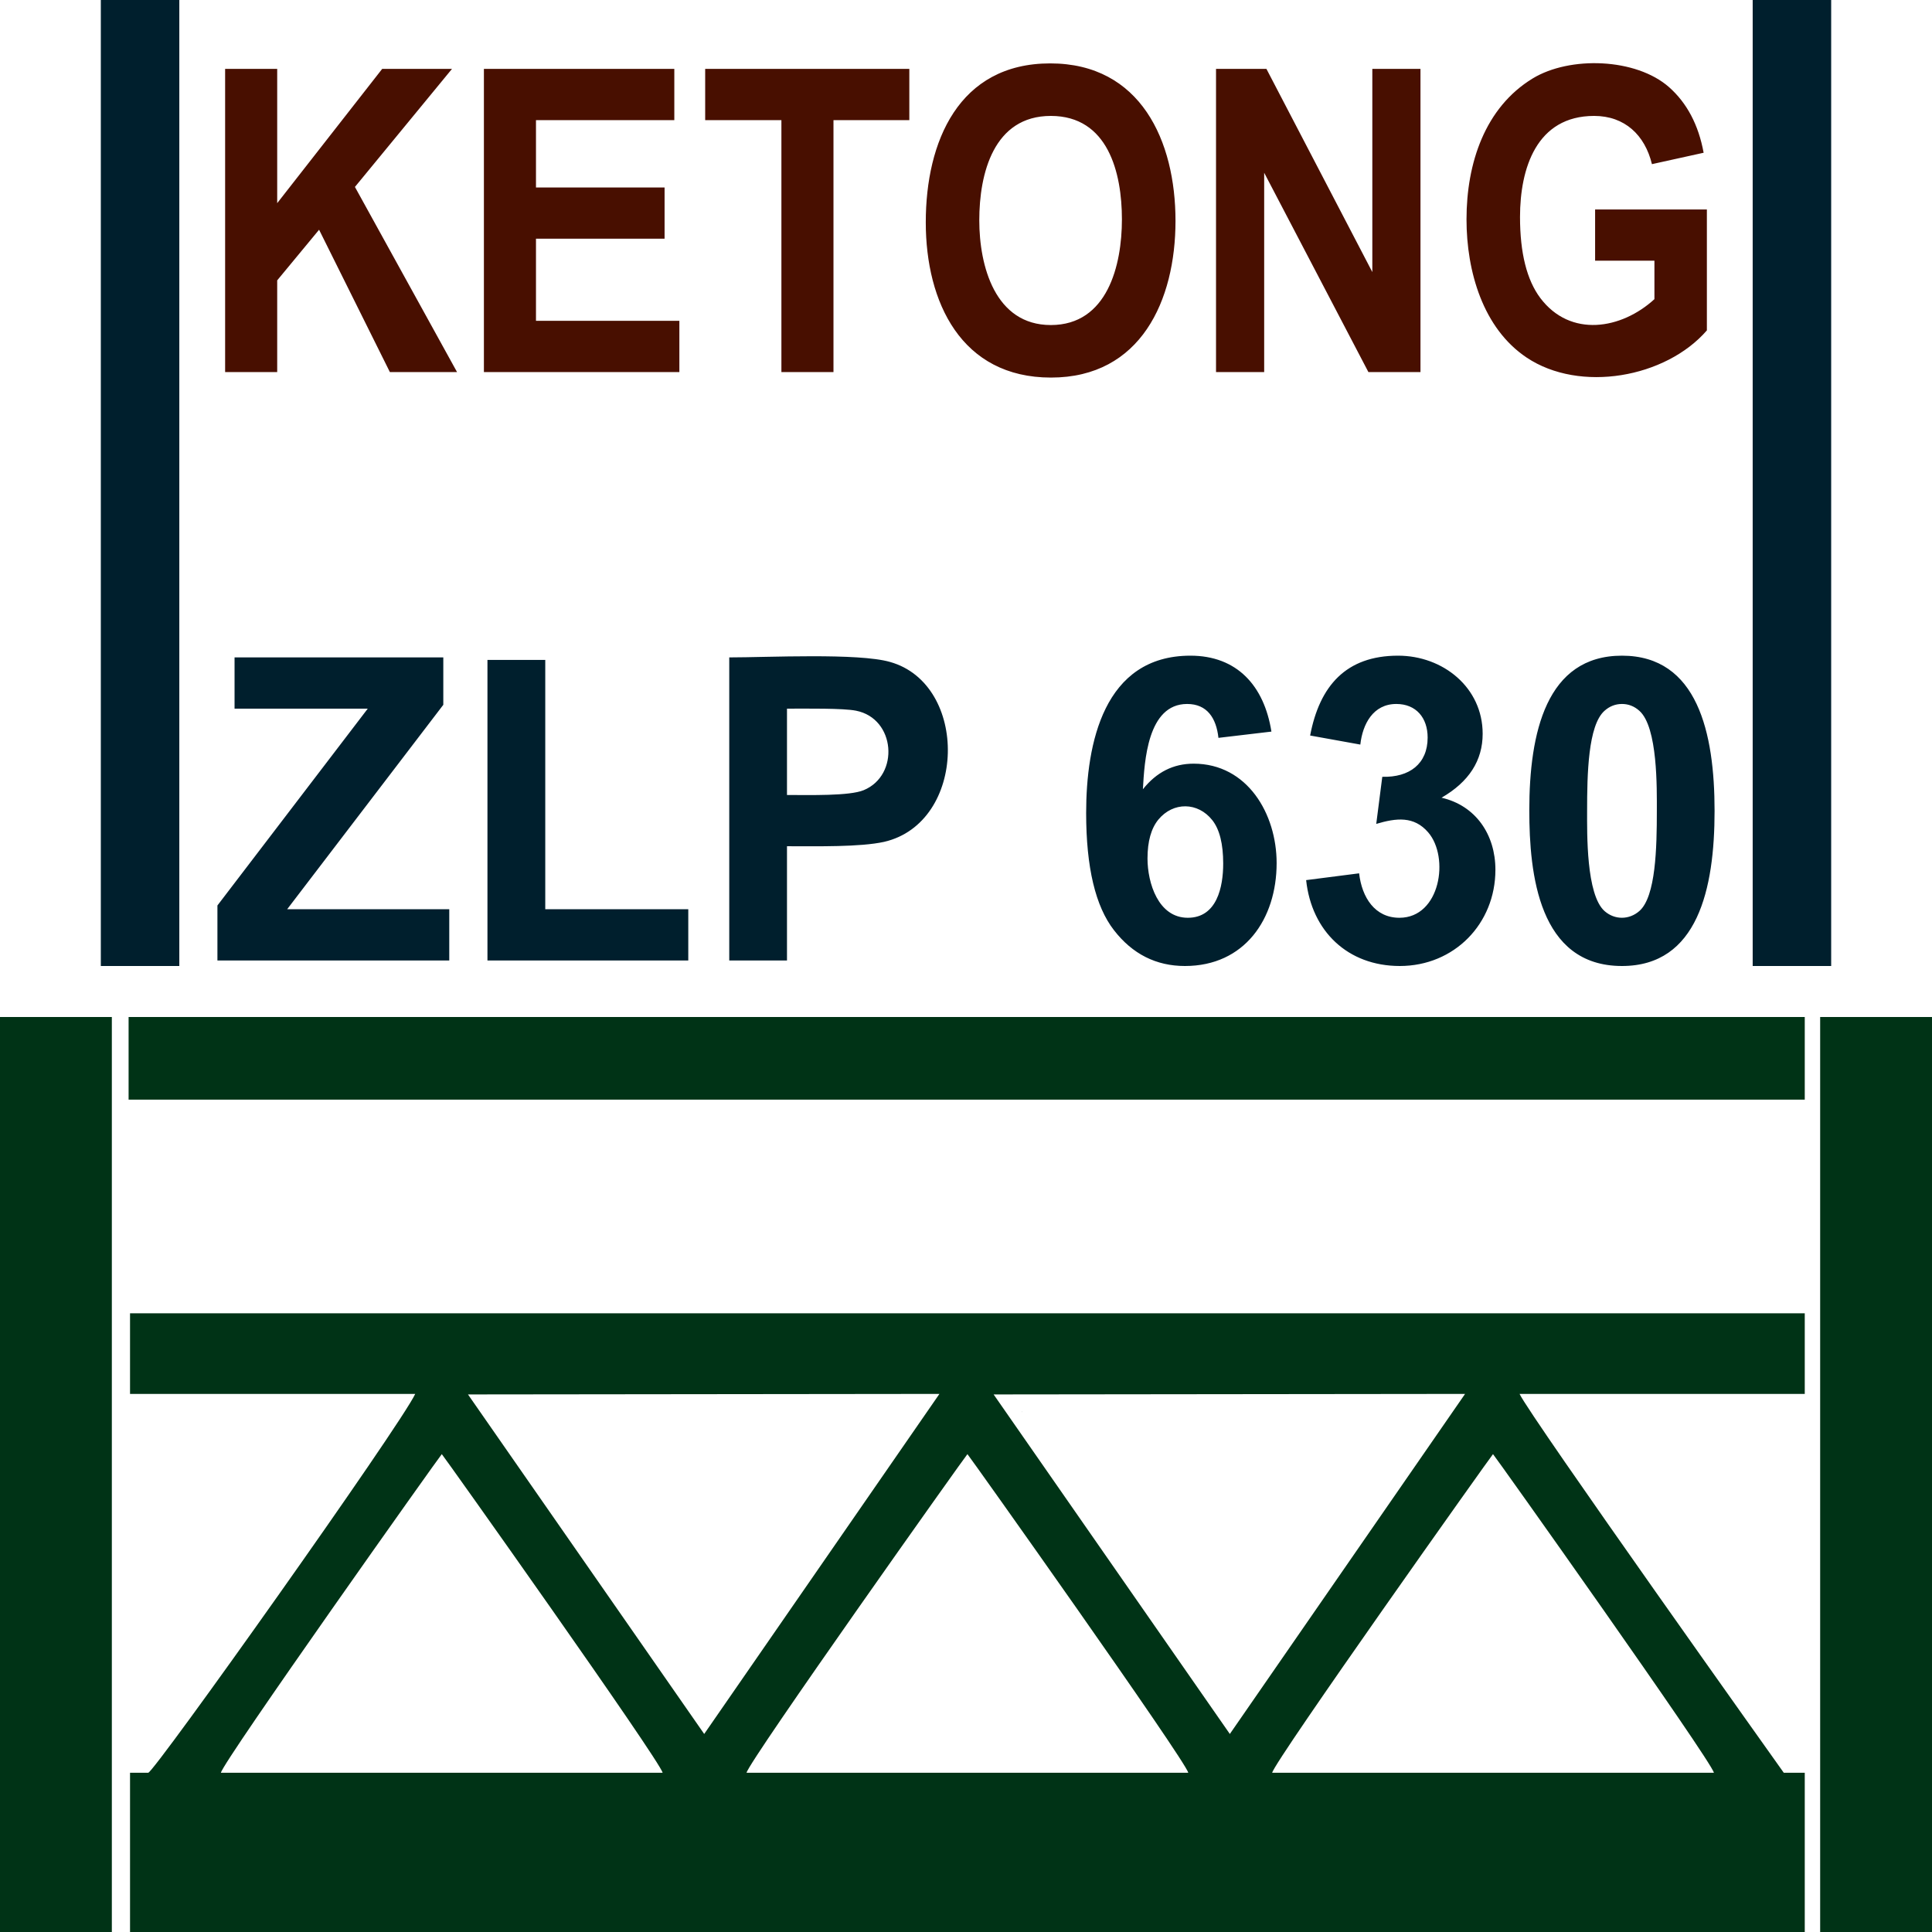
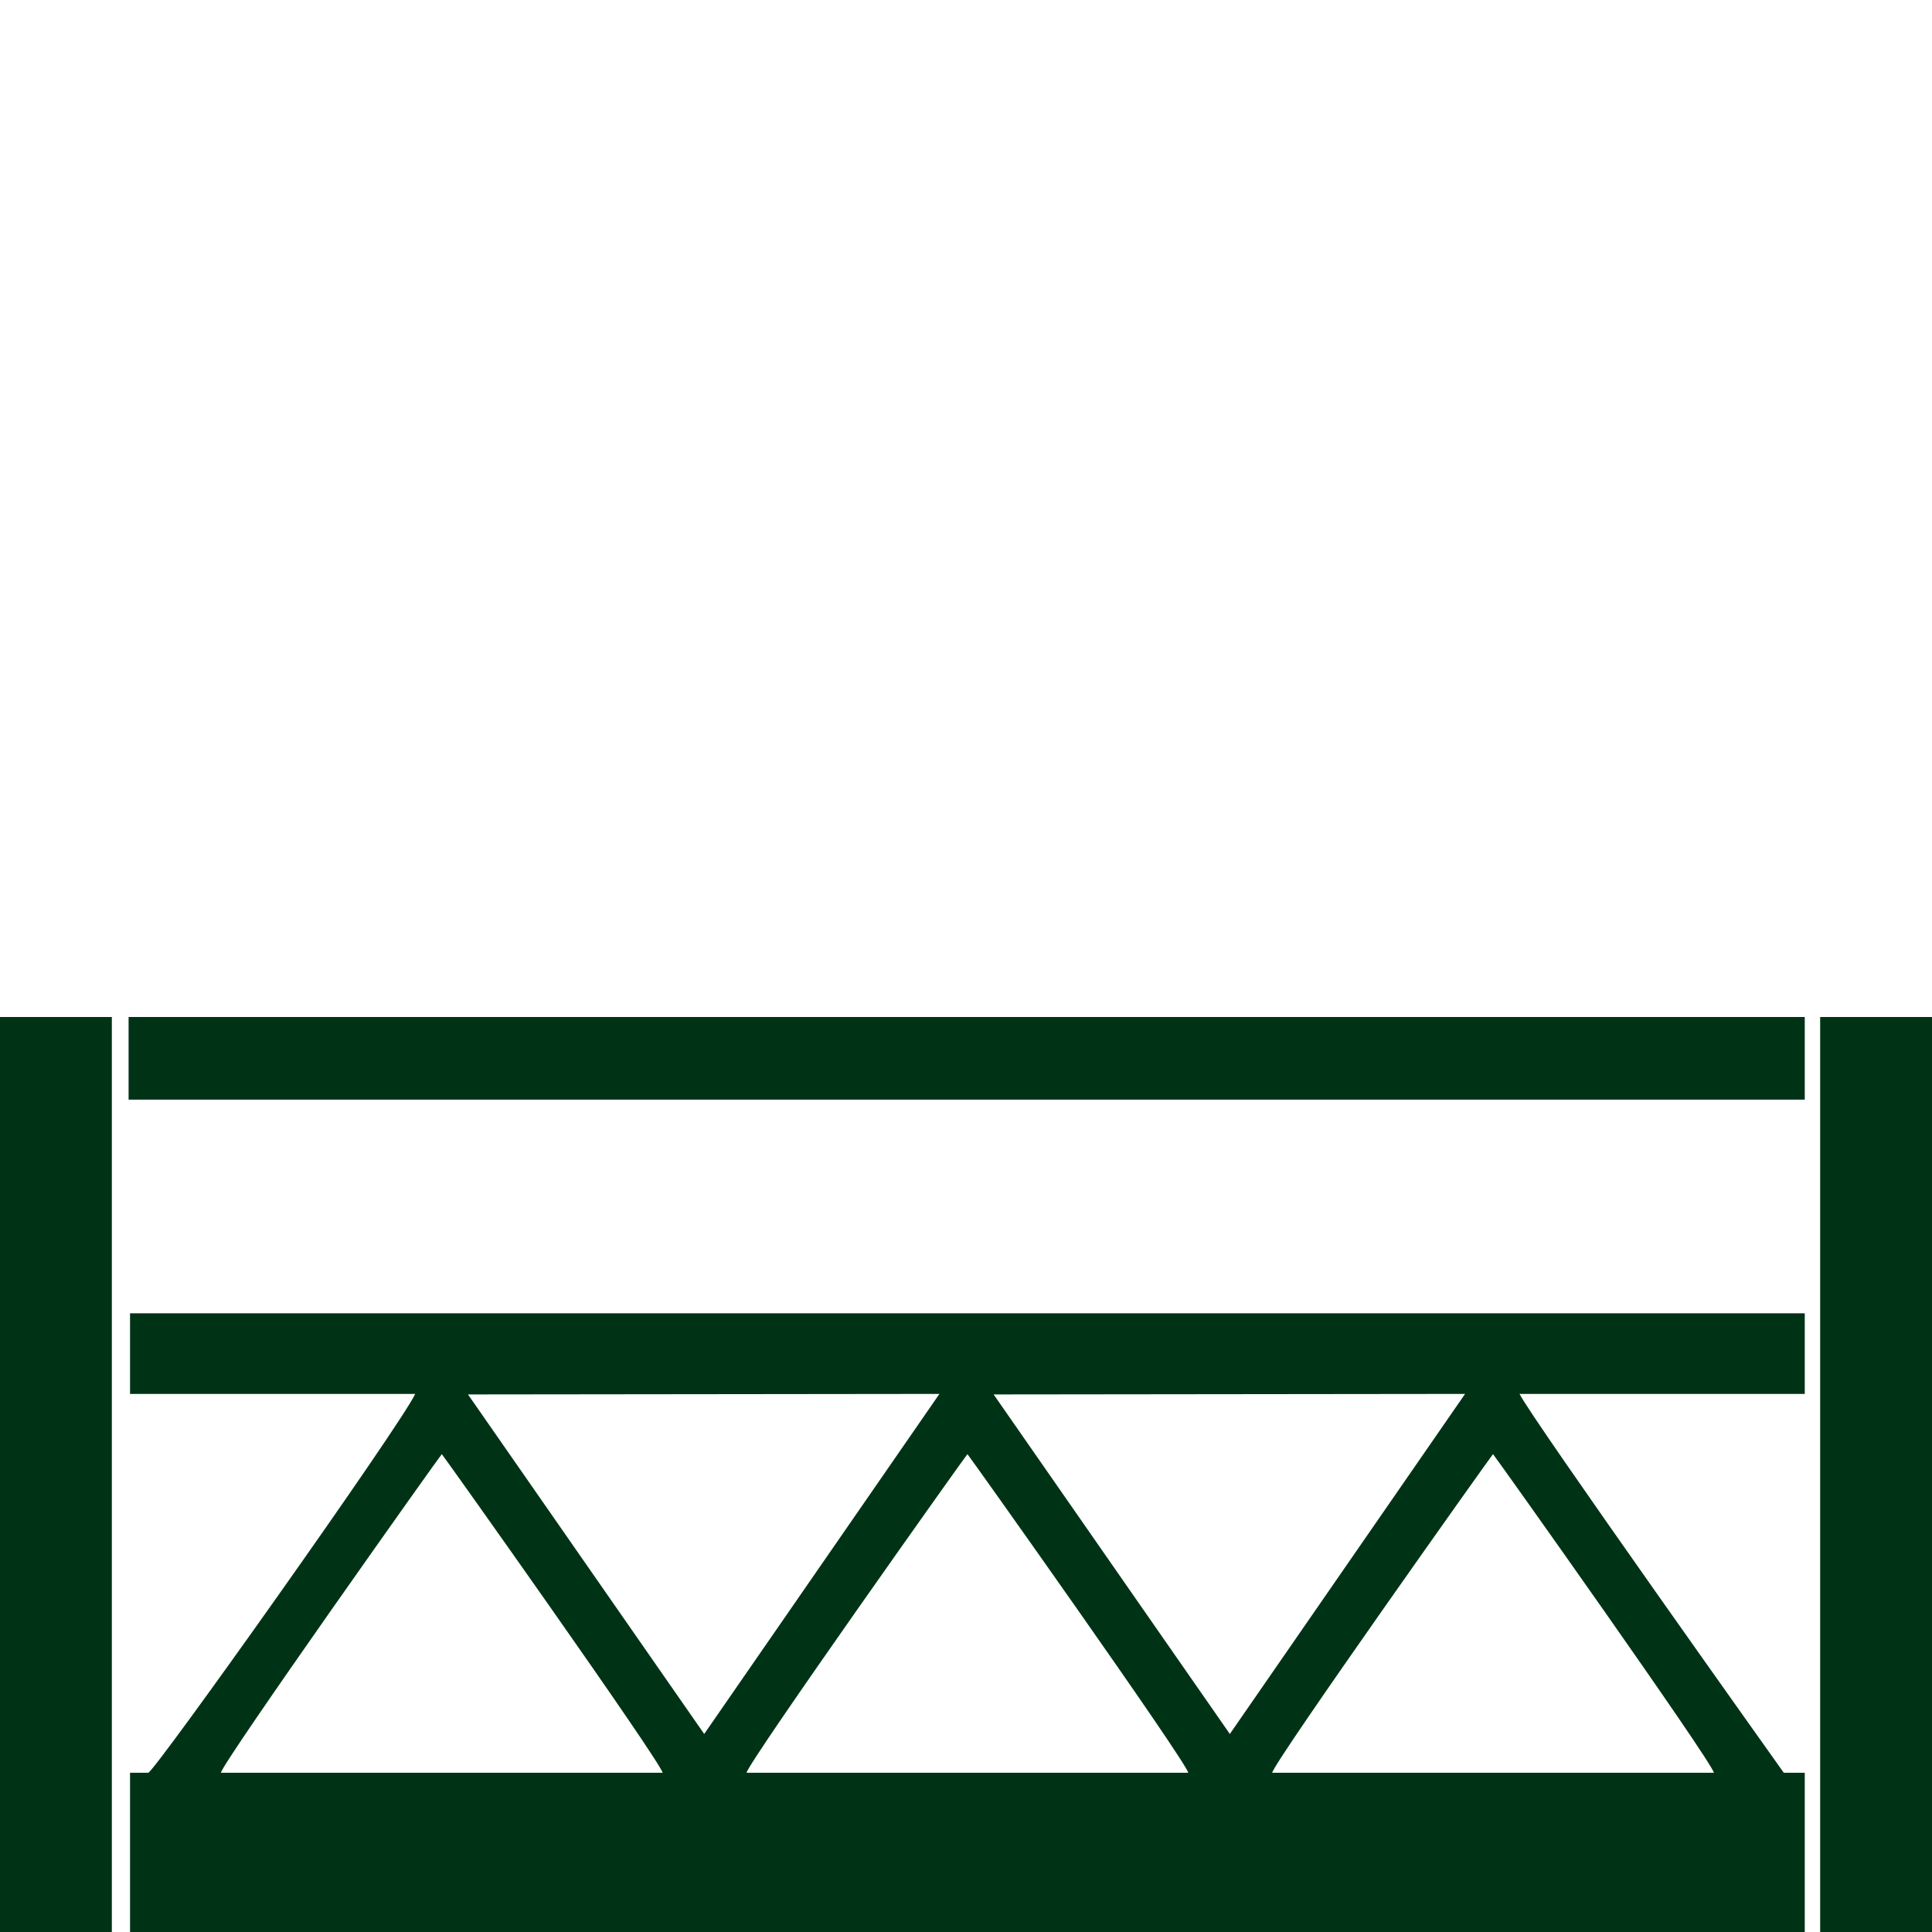
<svg xmlns="http://www.w3.org/2000/svg" xml:space="preserve" width="256" height="256" version="1.1" viewBox="0 0 2560 2560" shape-rendering="geometricPrecision" text-rendering="geometricPrecision" image-rendering="optimizeQuality" fill-rule="evenodd" clip-rule="evenodd">
  <defs>
    <style type="text/css">.fil1{fill:#001f2d}.fil0{fill:#003316}.fil2,.fil3{fill:#001f2d;fill-rule:nonzero}.fil2{fill:#480f00}</style>
  </defs>
  <g id="Layer_x0020_1">
-     <path class="fil0" d="M2271 2349h-585.3c2.7-15 291.8-422.2 292.6-422.2.9 0 290 407.2 292.7 422.2zm-696.5 0H989.2c2.8-15 291.8-422.2 292.7-422.2.8 0 289.9 407.2 292.6 422.2zm-696.5 0H292.7c2.8-15 291.8-422.2 292.7-422.2.8 0 289.9 407.2 292.6 422.2zm438.6-501.3l624.7-.7-311.7 450.6-313-449.9zm-696.5 0l624.7-.7-311.7 450.6-313-449.9zm-447.8-.7h377.9c-19.4 41.7-346.2 502-353.8 502h-24.1v211h2219.1v-211h-27.8s-336.3-472.3-350.1-502h377.9v-106.8H172.3V1847zm-1.9-389.9h2221v-109.5h-2221v109.5zM0 2560h148.2V1347.6H0V2560zm2411.8 0H2560V1347.6h-148.2V2560zm-1057.7-689c.2.3.5-1.1.5-.8 0 .1-.7.6-.5.8z" />
-     <path class="fil1" d="M2322.4 0h104v1280h-104V0zM133.6 0h104v1280h-104V0z" />
-     <path class="fil2" d="M298.3 91.3h69v177.9L506.4 91.3h92.5L470.3 247.7 605.6 493h-89l-93.8-188.6-55.5 67.1V493h-69V91.3zM641.2 493V91.3h252.3v67.9H710.2v89.2h170.4v67.9H710.2v108.8h190V493h-259zm394.2 0V159.2h-101V91.3h270.5v67.9h-100.5V493h-69zm191.3-198.4c0-106.8 43.5-210.6 164.9-210.6 119.9 0 166 102.8 166 208.7 0 105.2-45.9 207.6-165 207.6-118.9 0-165.9-99.9-165.9-205.7zm70.9-2.7c0 60.5 20.8 138.8 94.8 138.8 75.1 0 94.2-79.3 94.2-140 0-61.9-18.4-137.1-94.2-137.1-75.8 0-94.8 76.3-94.8 138.3zM1611.3 493V91.3h66.8l140.3 269.2V91.3h63.8V493h-69l-138.1-264.1V493h-63.8zm502.3-147.6v-67.8h148.1v160.2c-54.6 62.9-168.3 83.1-238.8 36-57.8-38.6-79.7-114.1-79.7-183.1 0-74.6 24.5-148.2 87.6-186.7 49.2-30 136.9-27.2 180.8 11.5 23.7 21 39 49.9 45.8 86.9l-68.5 15.1c-9.3-38.5-36-63.9-76.6-63.9-76.3 0-98.2 69.4-98.2 133.9 0 47.7 9 83.5 26.9 107.4 39.9 52.9 107.4 41.6 151.2 1.5v-51h-78.6z" />
-     <path class="fil3" d="M288.1 1272.7v-72.9L487.3 939H310.8v-67.9h276.6v62.8l-206.9 270.9h214.8v67.9H288.1zm357.8 0V874.4h76.6v330.4H912v67.9H645.9zm320.4 0V871.1c50.7 0 170.8-6.1 213 6 104.8 29.4 102.1 213-7.8 238.4-31.8 7-88.3 5.8-128.7 5.8v151.4h-76.5zm76.5-333.7v114.4c29.5 0 82.8 1.5 101.7-6.4 47.7-19.8 42.3-95-10.3-105.3-17-3.4-65-2.7-91.4-2.7zm641.9 30.4l-70.2 8.3c-2.9-26.5-15.2-44.9-41.5-44.9-52.6 0-56.5 76.1-58.6 113 18-22.6 40.3-33.9 67.2-33.9 71.3 0 110 66.6 110 131.7 0 74.2-42.6 136.4-121.5 136.4-38.1 0-69.5-15.8-94-47.4-24.6-31.6-36.9-83.3-36.9-155.3 0-92.1 23.3-208.5 138.2-208.5 61.4 0 97.6 39.5 107.3 100.6zm-164.2 168.1c0 32.4 14.2 78.6 53.4 78.6 38.7 0 46.9-41 46.9-71.8 0-26.1-4.8-45.3-14.4-57.5-19.1-24.2-51.8-24.6-71.5-.8-9.5 11.6-14.4 28.8-14.4 51.5zm210.2 28.7l70.2-9c3.7 32.2 21 58.9 53.4 58.9 54.3 0 66.6-80.2 38.1-113.2-18.8-21.8-42.2-19.1-68.8-11.2l8-62.4c36 1 60.1-17.2 60.1-52 0-26.1-15.2-44.5-41.5-44.5-30.7 0-44.7 26.6-47.7 53.8l-66.5-12c12.5-65.8 47.6-105.8 116.5-105.8 59.5 0 112.1 42.1 112.1 103.5 0 35.4-18.1 63.7-54.5 84.7 45.3 10.4 71.4 48.8 71.4 95.5 0 71.7-54.7 127.5-126.7 127.5-69 0-116.9-46.2-124.1-113.8zm418.5-297.4c100.2 0 122.7 102.4 122.7 205.7 0 103.2-22.3 205.5-122.7 205.5-110.4 0-122.8-122.1-122.8-206.2 0-102.9 22.5-205 122.8-205zm0 64c-8.6 0-16.4 3-23.1 9-21.9 19.3-23.1 84.2-23.1 132.7 0 29.2-1.4 111.1 23.2 132.8 13.5 11.8 32.6 11.7 46.1-.2 21.8-19.2 23.1-84.2 23.1-132.6 0-29.2 1.4-111-23.2-132.7-6.7-6-14.4-9-23-9z" />
+     <path class="fil0" d="M2271 2349h-585.3c2.7-15 291.8-422.2 292.6-422.2.9 0 290 407.2 292.7 422.2zm-696.5 0H989.2c2.8-15 291.8-422.2 292.7-422.2.8 0 289.9 407.2 292.6 422.2zm-696.5 0H292.7c2.8-15 291.8-422.2 292.7-422.2.8 0 289.9 407.2 292.6 422.2zm438.6-501.3l624.7-.7-311.7 450.6-313-449.9zm-696.5 0l624.7-.7-311.7 450.6-313-449.9zm-447.8-.7h377.9c-19.4 41.7-346.2 502-353.8 502h-24.1v211h2219.1v-211h-27.8s-336.3-472.3-350.1-502h377.9v-106.8H172.3V1847zm-1.9-389.9h2221v-109.5h-2221v109.5zM0 2560h148.2V1347.6H0V2560m2411.8 0H2560V1347.6h-148.2V2560zm-1057.7-689c.2.3.5-1.1.5-.8 0 .1-.7.6-.5.8z" />
  </g>
</svg>